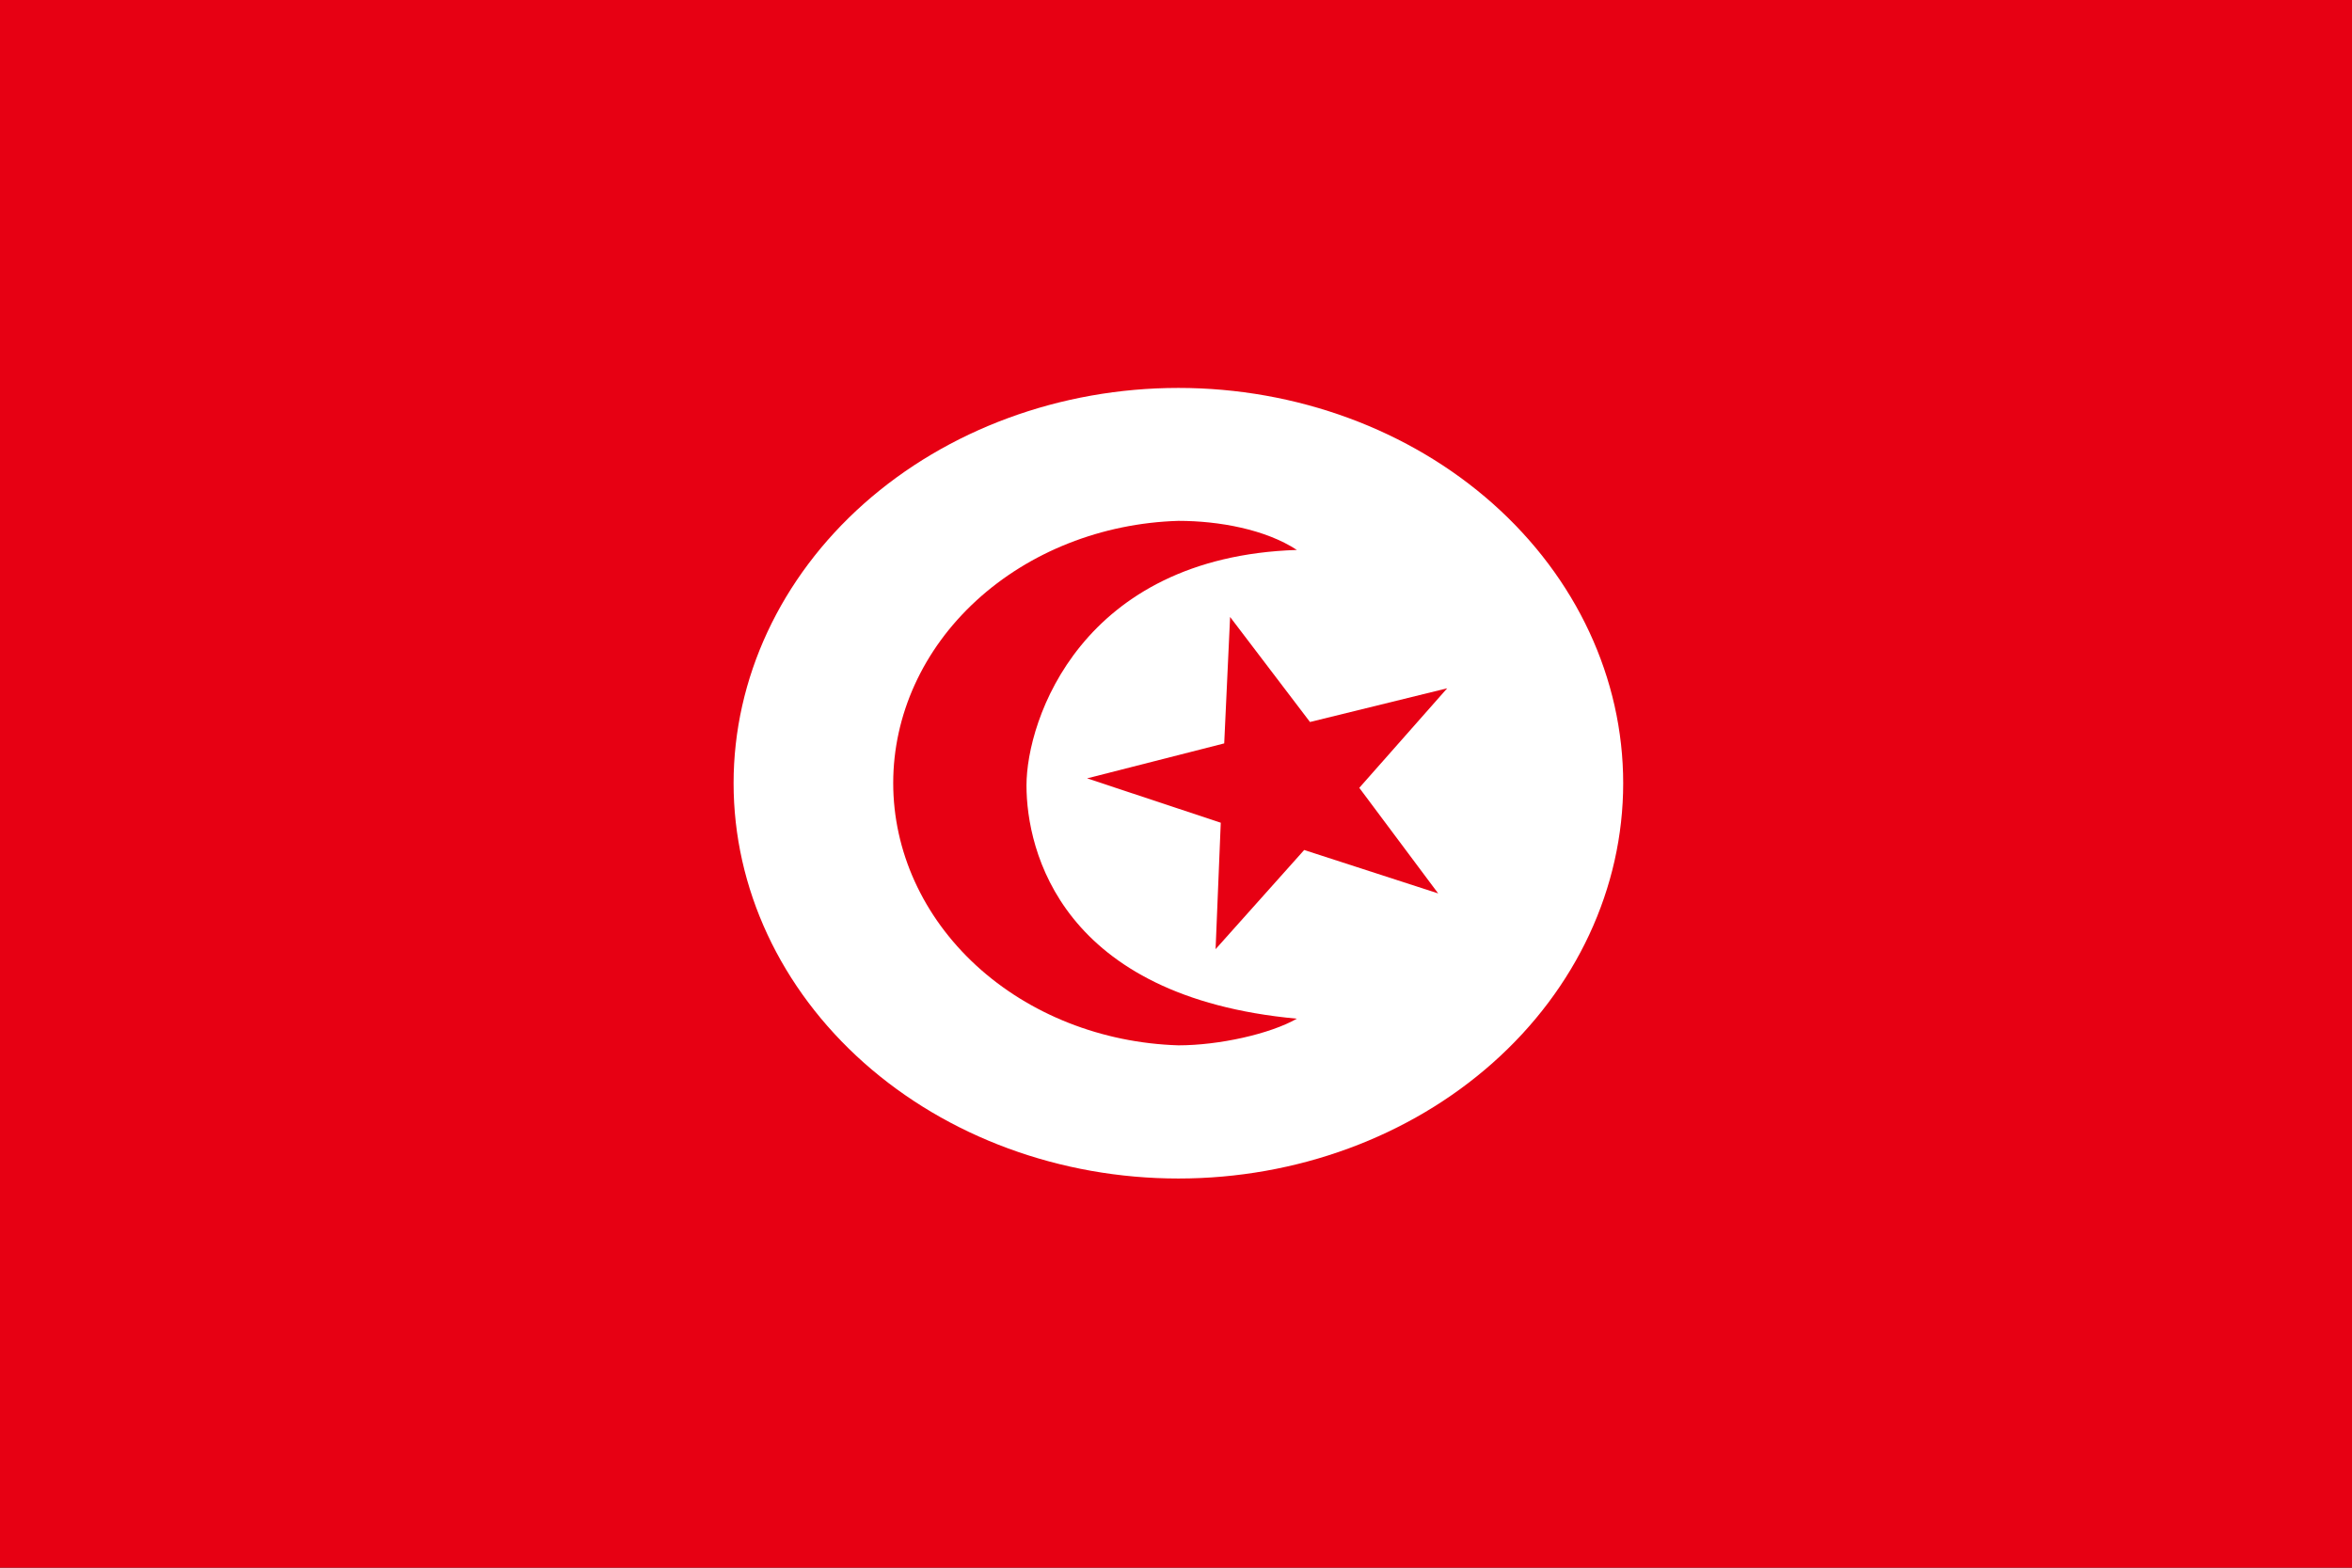
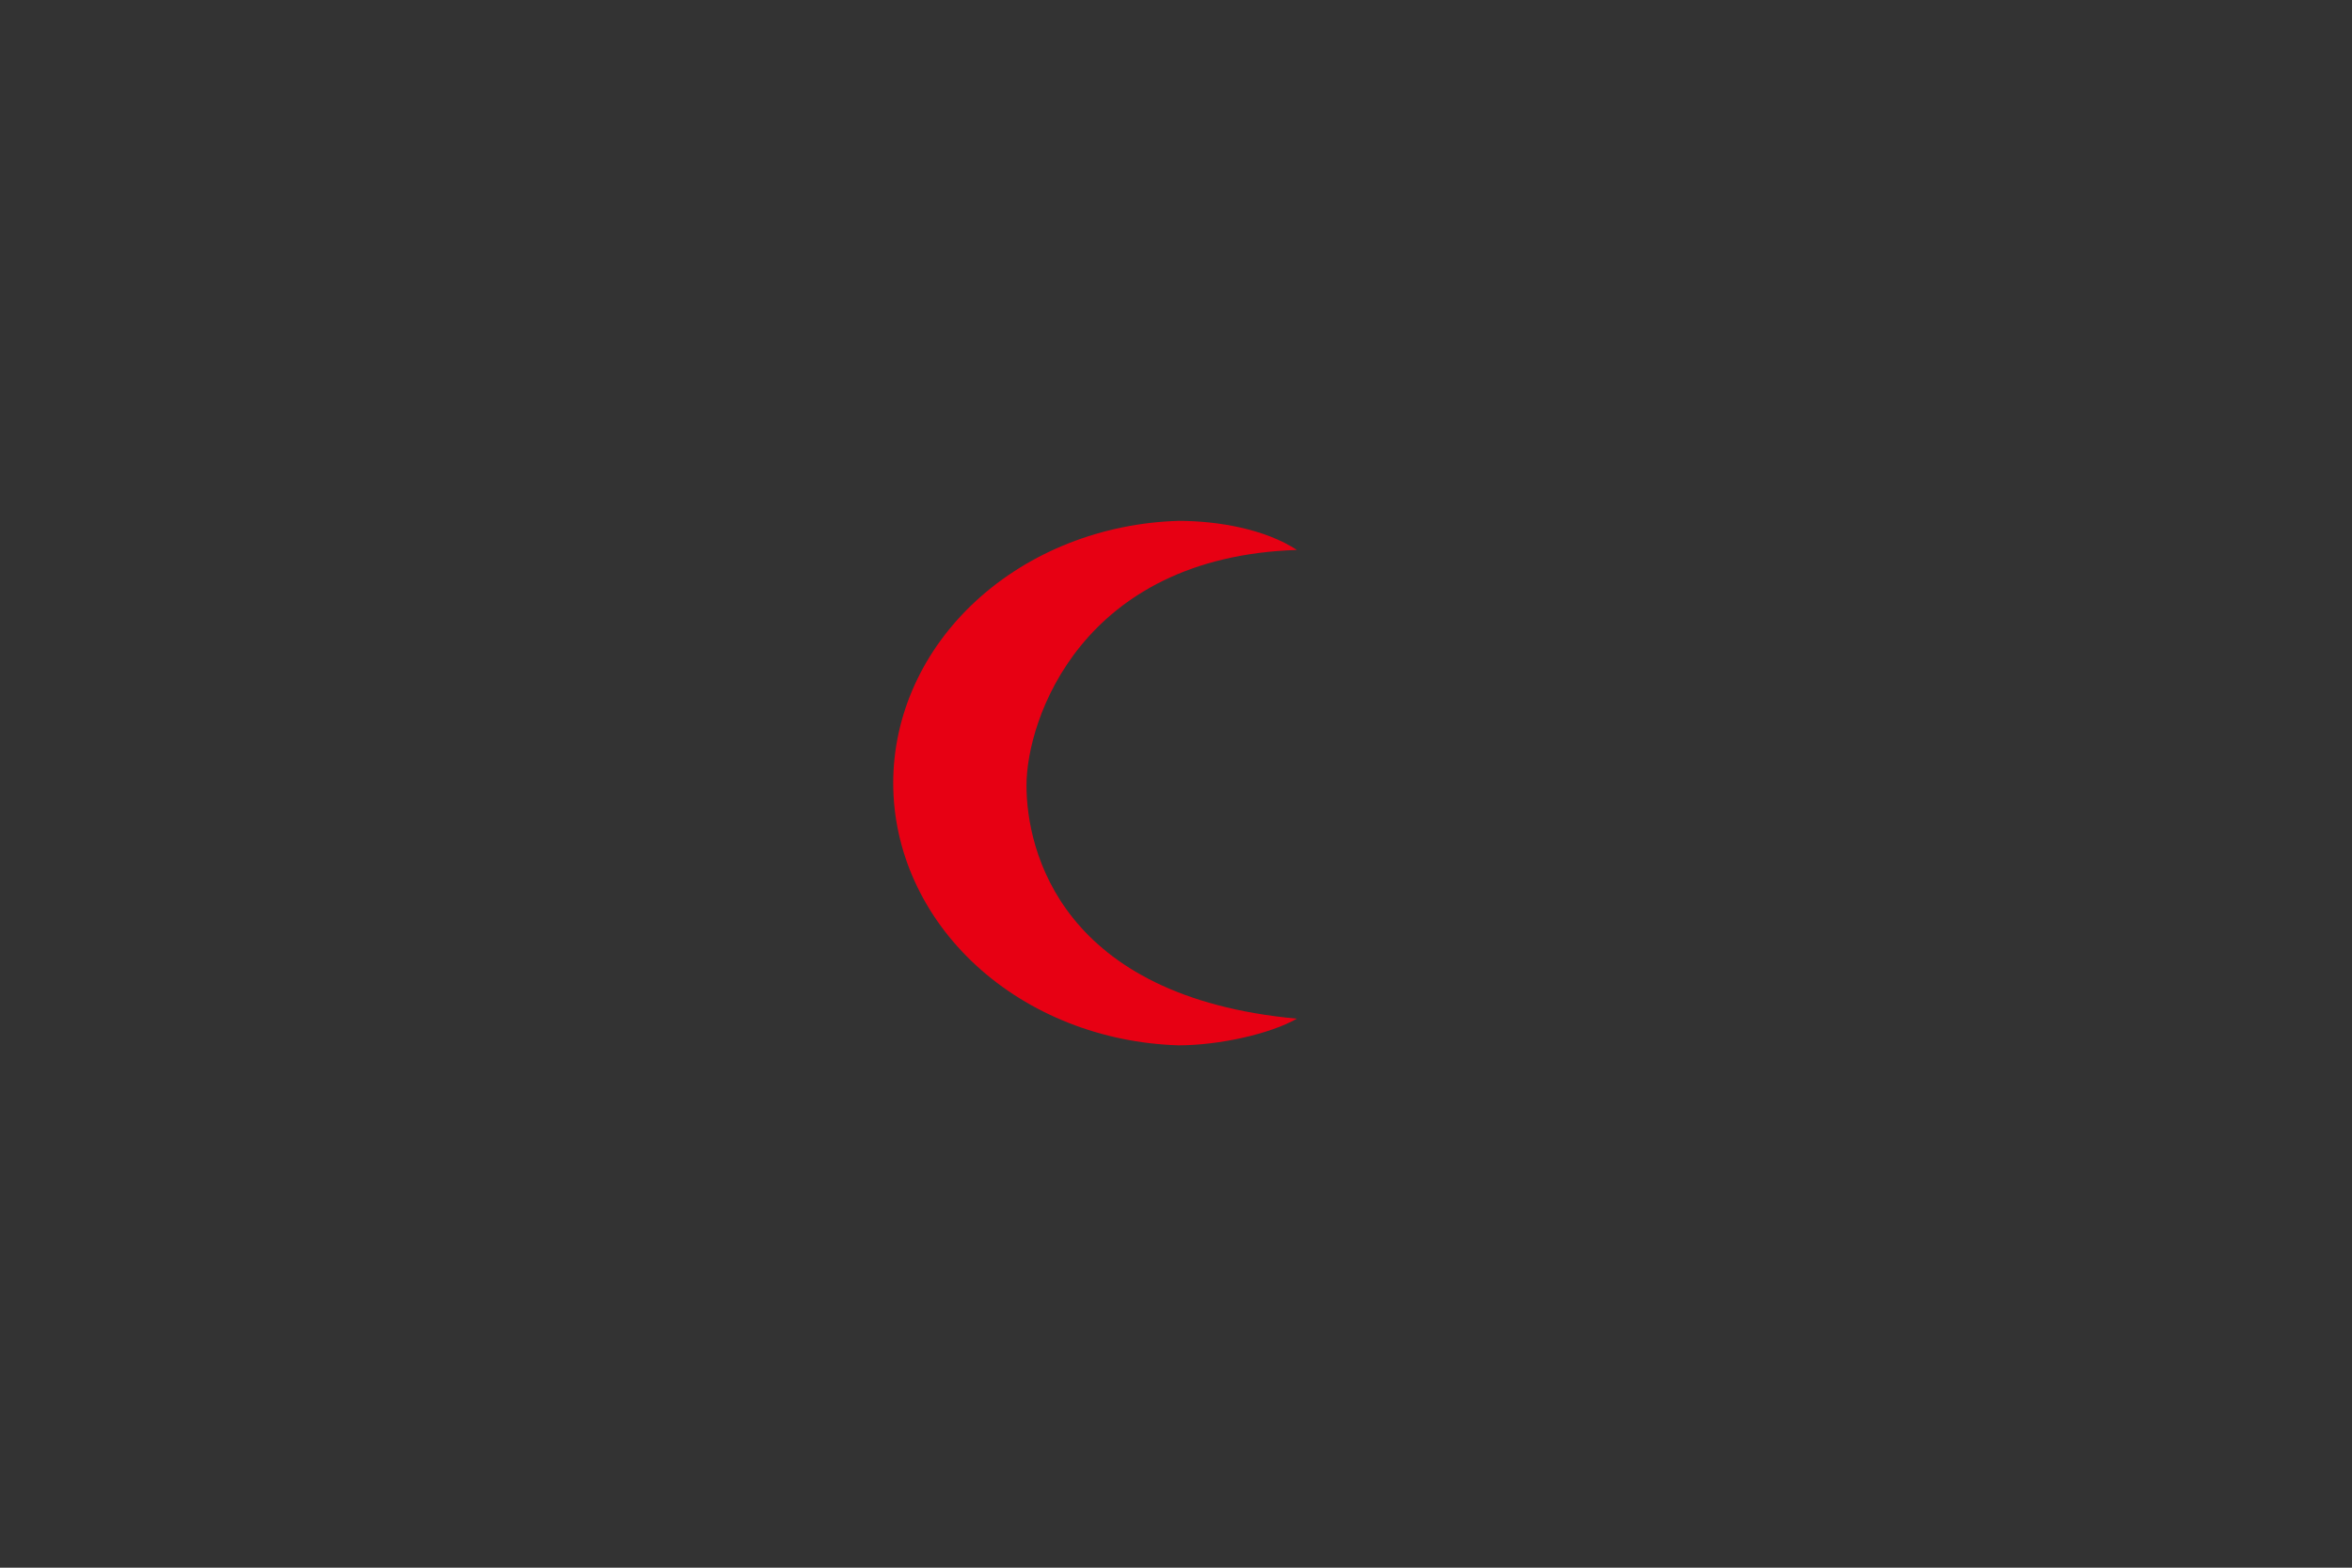
<svg xmlns="http://www.w3.org/2000/svg" width="30" height="20" viewBox="0 0 30 20" fill="none">
  <rect x="0" y="0" width="30" height="20" fill="#333333" stroke="none" />
  <g clip-path="url(#clip0_317_14291)">
-     <path fill-rule="evenodd" clip-rule="evenodd" d="M-1.875 0H31.875V20H-1.875V0Z" fill="#E70013" />
-     <path fill-rule="evenodd" clip-rule="evenodd" d="M20.704 9.992C20.704 11.33 20.106 12.612 19.042 13.558C17.979 14.504 16.535 15.035 15.031 15.035C13.526 15.035 12.083 14.504 11.019 13.558C9.955 12.612 9.357 11.33 9.357 9.992C9.357 8.655 9.955 7.372 11.019 6.426C12.083 5.481 13.526 4.949 15.031 4.949C16.535 4.949 17.979 5.481 19.042 6.426C20.106 7.372 20.704 8.655 20.704 9.992Z" fill="white" />
+     <path fill-rule="evenodd" clip-rule="evenodd" d="M-1.875 0H31.875H-1.875V0Z" fill="#E70013" />
    <path fill-rule="evenodd" clip-rule="evenodd" d="M15.031 13.336C14.055 13.306 13.13 12.941 12.451 12.317C11.772 11.692 11.393 10.858 11.393 9.99C11.393 9.122 11.772 8.288 12.451 7.664C13.13 7.04 14.055 6.674 15.031 6.645C15.549 6.645 16.142 6.754 16.542 7.016C13.791 7.105 13.093 9.184 13.093 10.02C13.093 10.855 13.536 12.719 16.542 12.996C16.2 13.191 15.549 13.336 15.031 13.336Z" fill="#E70013" />
-     <path fill-rule="evenodd" clip-rule="evenodd" d="M18.344 11.398L16.635 10.844L15.505 12.109L15.571 10.496L13.866 9.93L15.615 9.484L15.69 7.871L16.709 9.211L18.459 8.781L17.338 10.051L18.344 11.398Z" fill="#E70013" />
  </g>
  <defs>
    <clipPath id="clip0_317_14291">
      <rect width="30" height="20" fill="white" />
    </clipPath>
  </defs>
</svg>